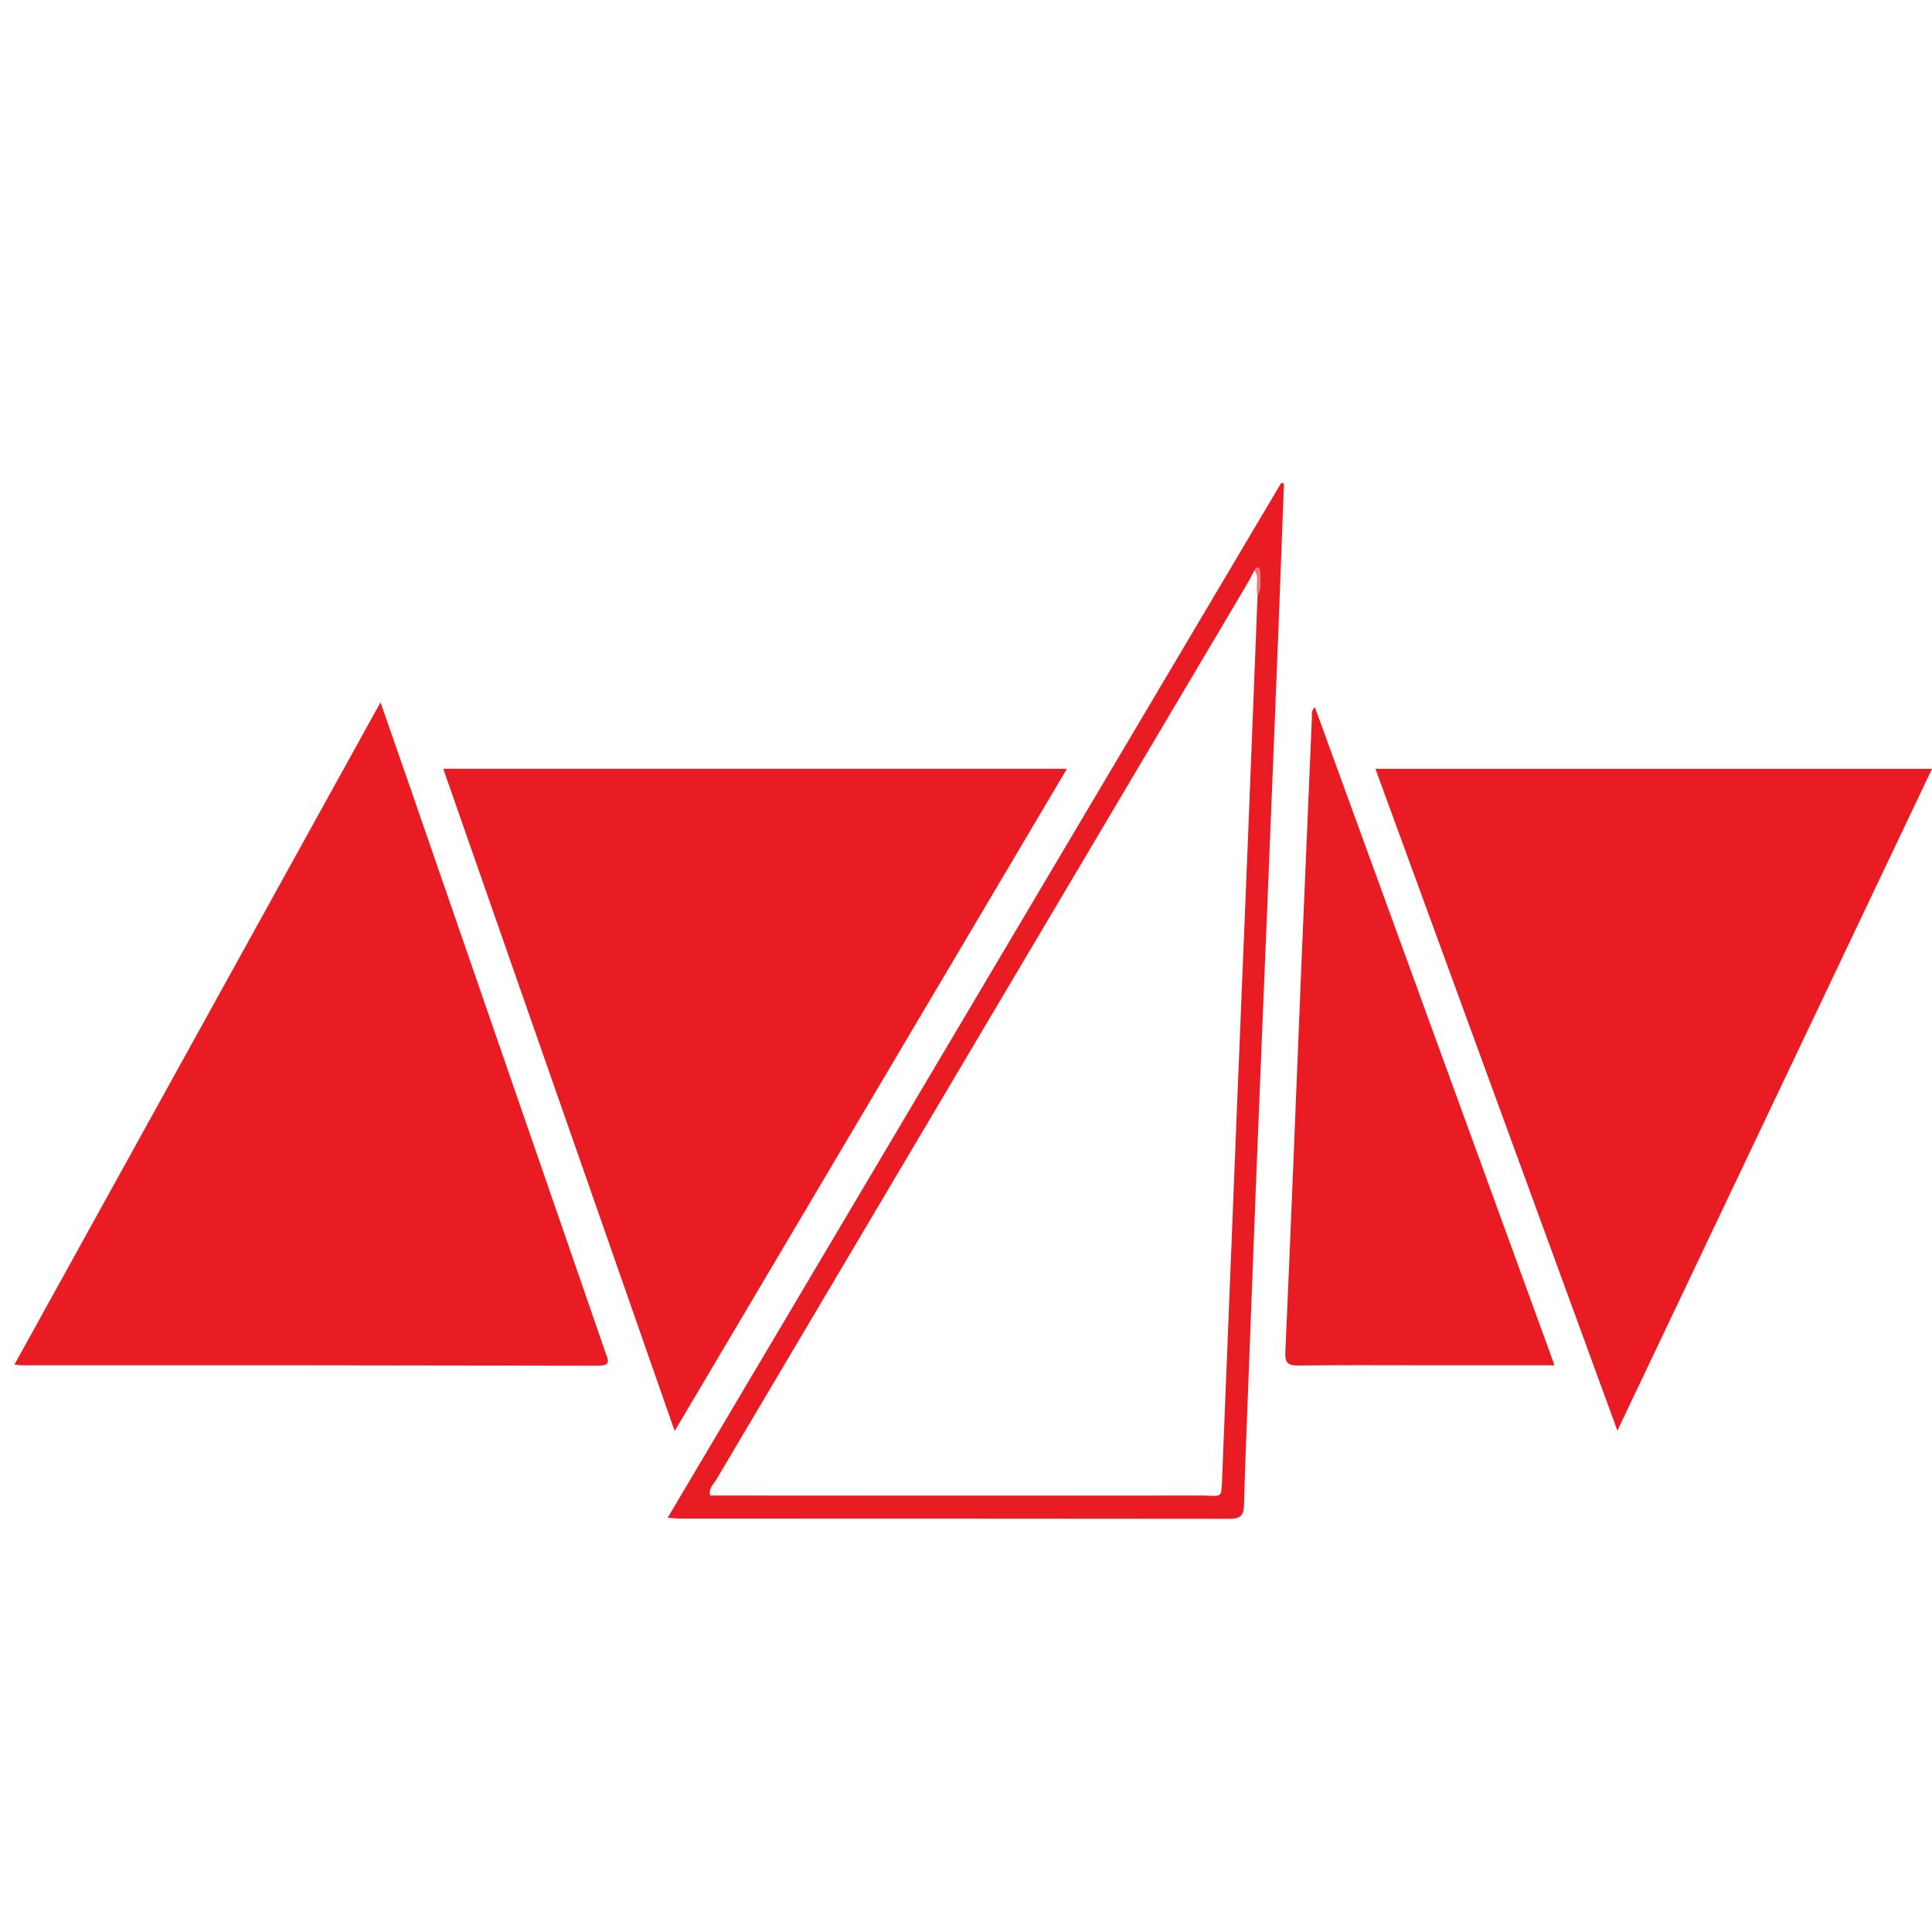
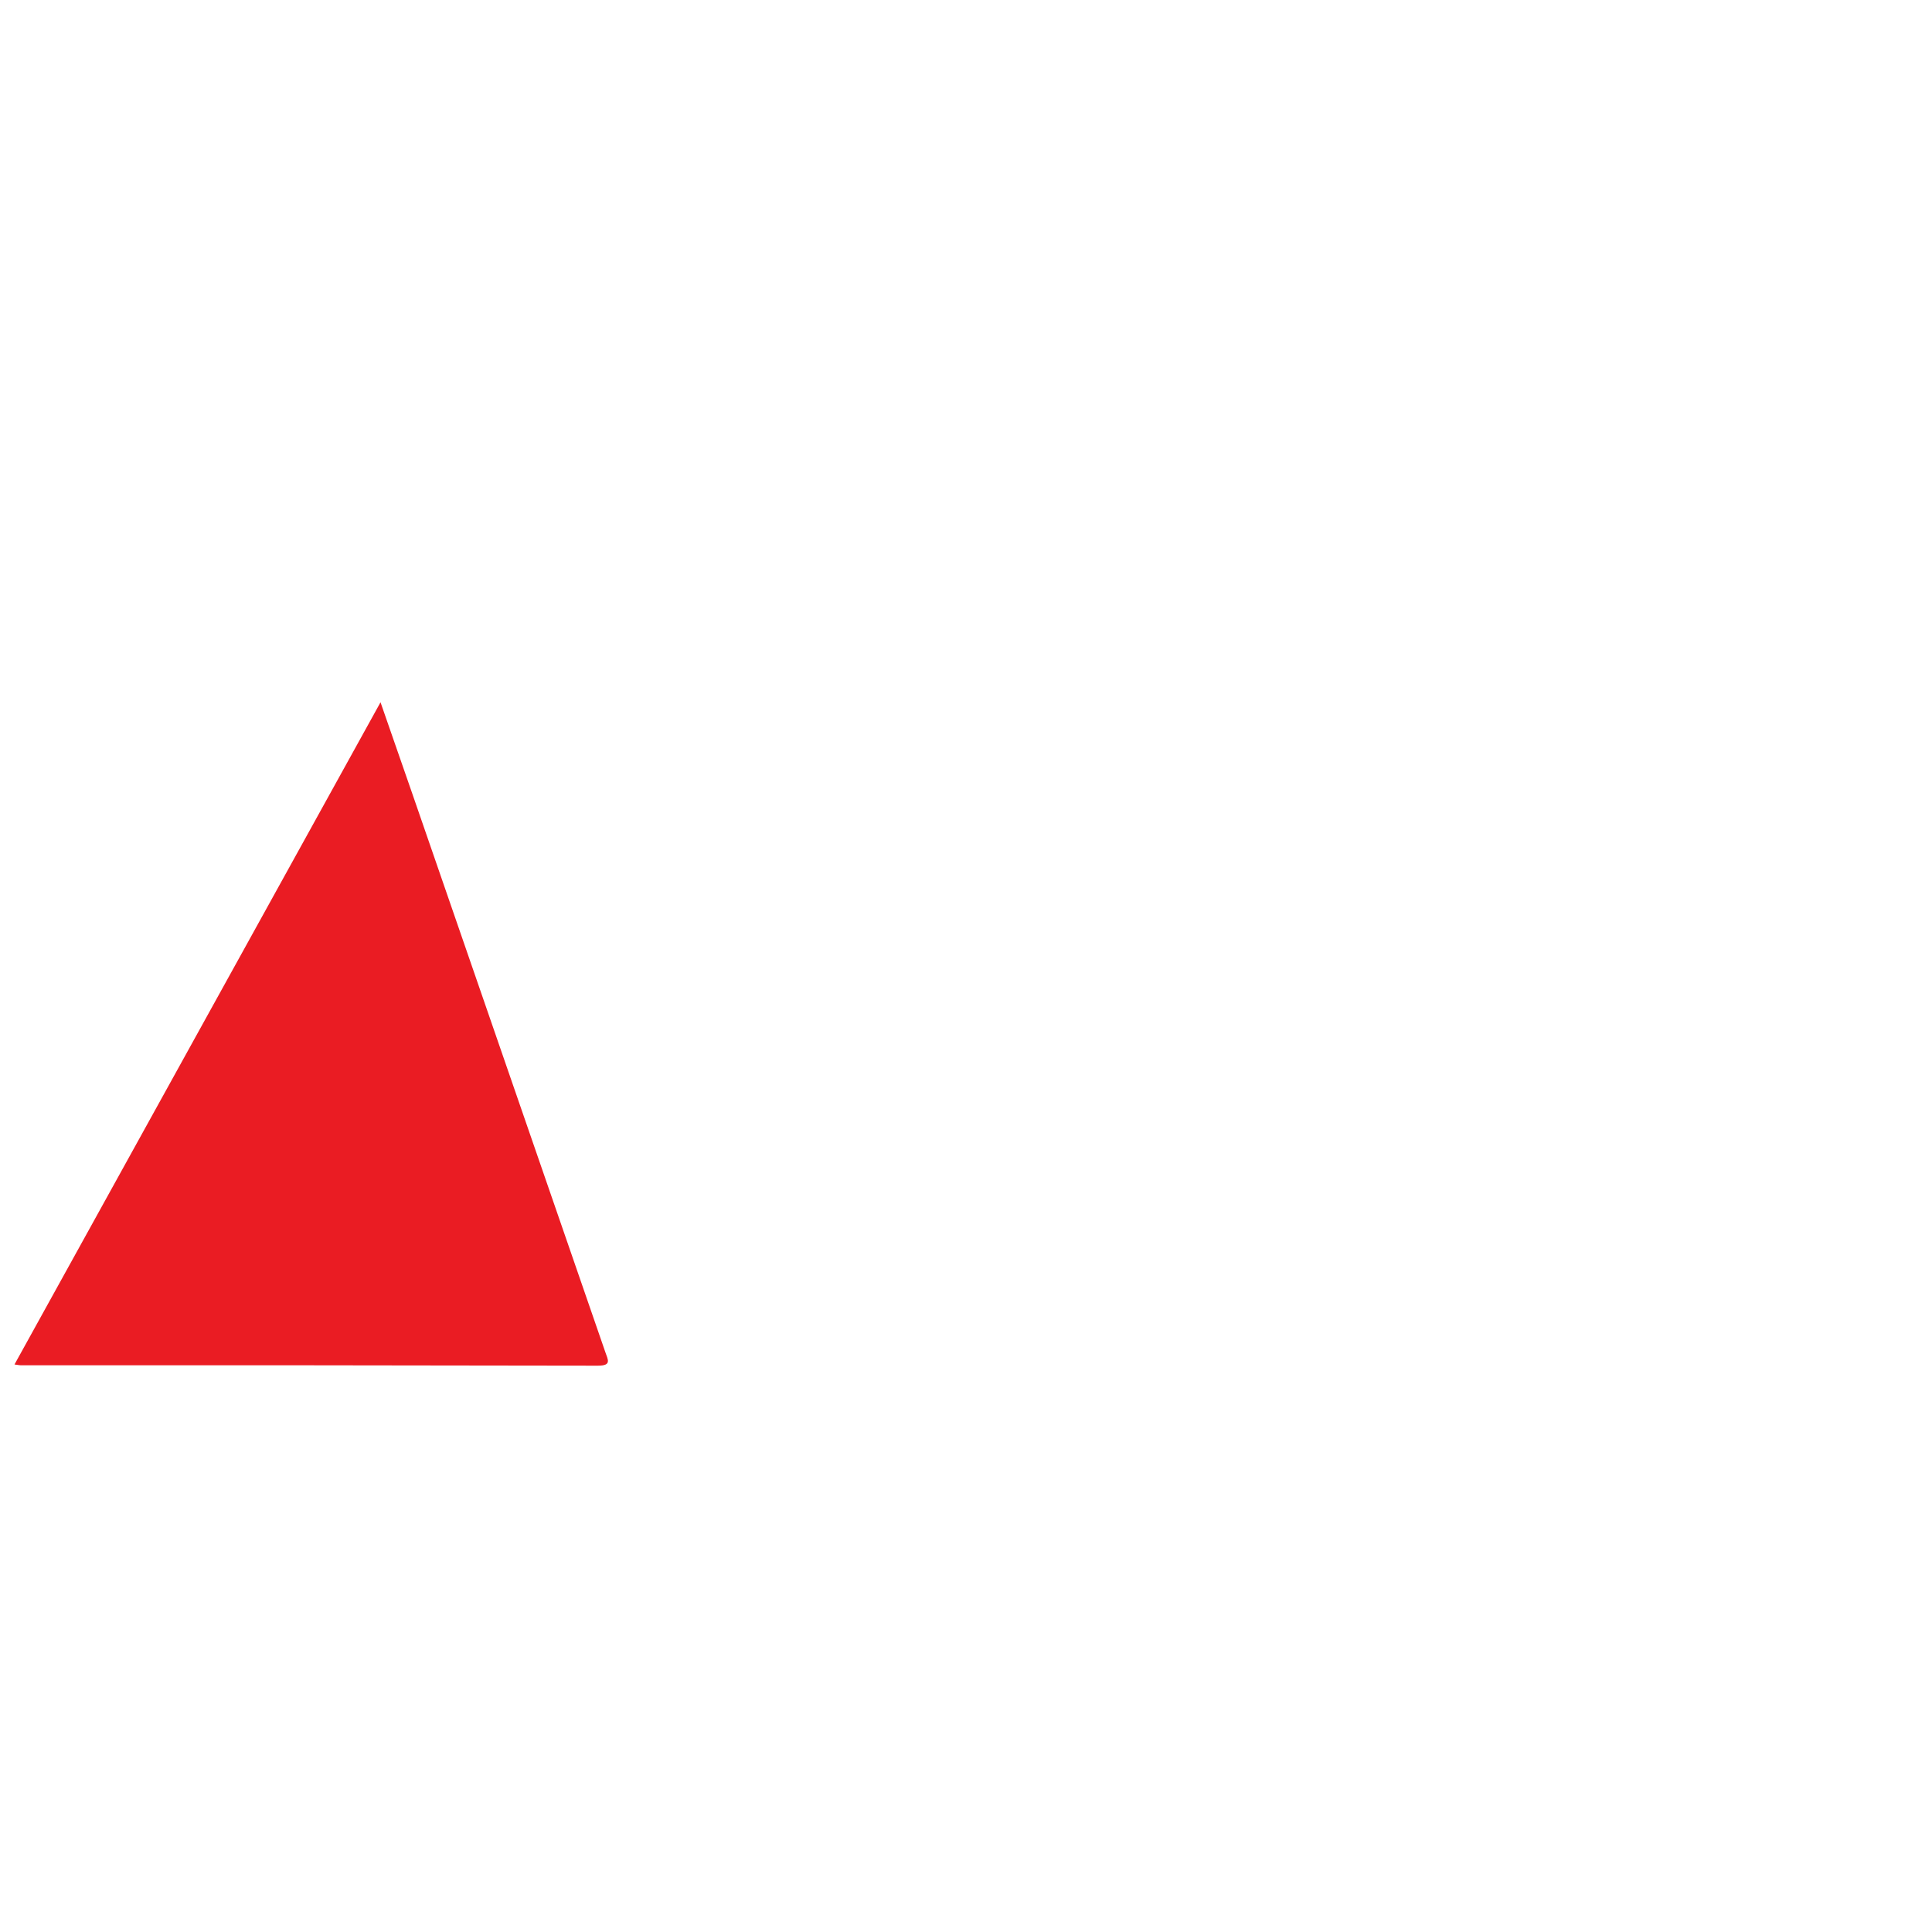
<svg xmlns="http://www.w3.org/2000/svg" width="24" height="24" viewBox="0 0 24 24" fill="none">
-   <path d="M5.506 9.55H13.254L8.381 17.777L5.506 9.55Z" fill="#EA1C23" />
  <path d="M4.727 8.724C4.866 9.123 4.993 9.488 5.12 9.854C5.919 12.168 6.719 14.481 7.519 16.795C7.552 16.892 7.602 16.965 7.427 16.965C5.036 16.96 2.646 16.959 0.256 16.96C0.244 16.96 0.231 16.957 0.18 16.95L4.727 8.724Z" fill="#EA1C23" />
-   <path d="M24 9.551L20.092 17.772L17.086 9.551H24Z" fill="#EA1C23" />
-   <path d="M16.334 8.785L19.311 16.96H17.692C17.172 16.96 16.653 16.956 16.135 16.963C16.003 16.963 15.961 16.937 15.967 16.795C16.037 15.227 16.098 13.659 16.162 12.09C16.206 11.03 16.251 9.968 16.297 8.905C16.298 8.87 16.285 8.83 16.334 8.785Z" fill="#EA1C23" />
-   <path d="M15.915 6L8.294 18.854C8.361 18.858 8.399 18.864 8.436 18.864C10.718 18.864 12.999 18.865 15.278 18.867C15.419 18.867 15.451 18.814 15.454 18.69C15.465 18.267 15.482 17.844 15.498 17.421C15.531 16.544 15.565 15.667 15.599 14.79C15.653 13.44 15.708 12.09 15.764 10.74C15.802 9.812 15.839 8.884 15.876 7.956C15.901 7.306 15.926 6.656 15.95 6.006L15.915 6ZM15.622 7.391C15.581 8.441 15.539 9.489 15.498 10.538C15.453 11.645 15.408 12.752 15.362 13.858C15.302 15.349 15.242 16.84 15.183 18.331C15.17 18.636 15.193 18.577 14.914 18.578C12.953 18.58 10.993 18.58 9.033 18.578H8.822C8.799 18.488 8.863 18.439 8.896 18.384C11.091 14.679 13.286 10.974 15.483 7.27C15.519 7.209 15.55 7.146 15.583 7.085C15.614 7.032 15.651 7.046 15.65 7.094C15.652 7.196 15.678 7.299 15.622 7.391Z" fill="#EA1C23" />
-   <path d="M15.583 7.089C15.653 7.183 15.59 7.293 15.621 7.391C15.678 7.299 15.65 7.196 15.65 7.098C15.652 7.051 15.613 7.036 15.583 7.089Z" fill="#F27579" />
</svg>